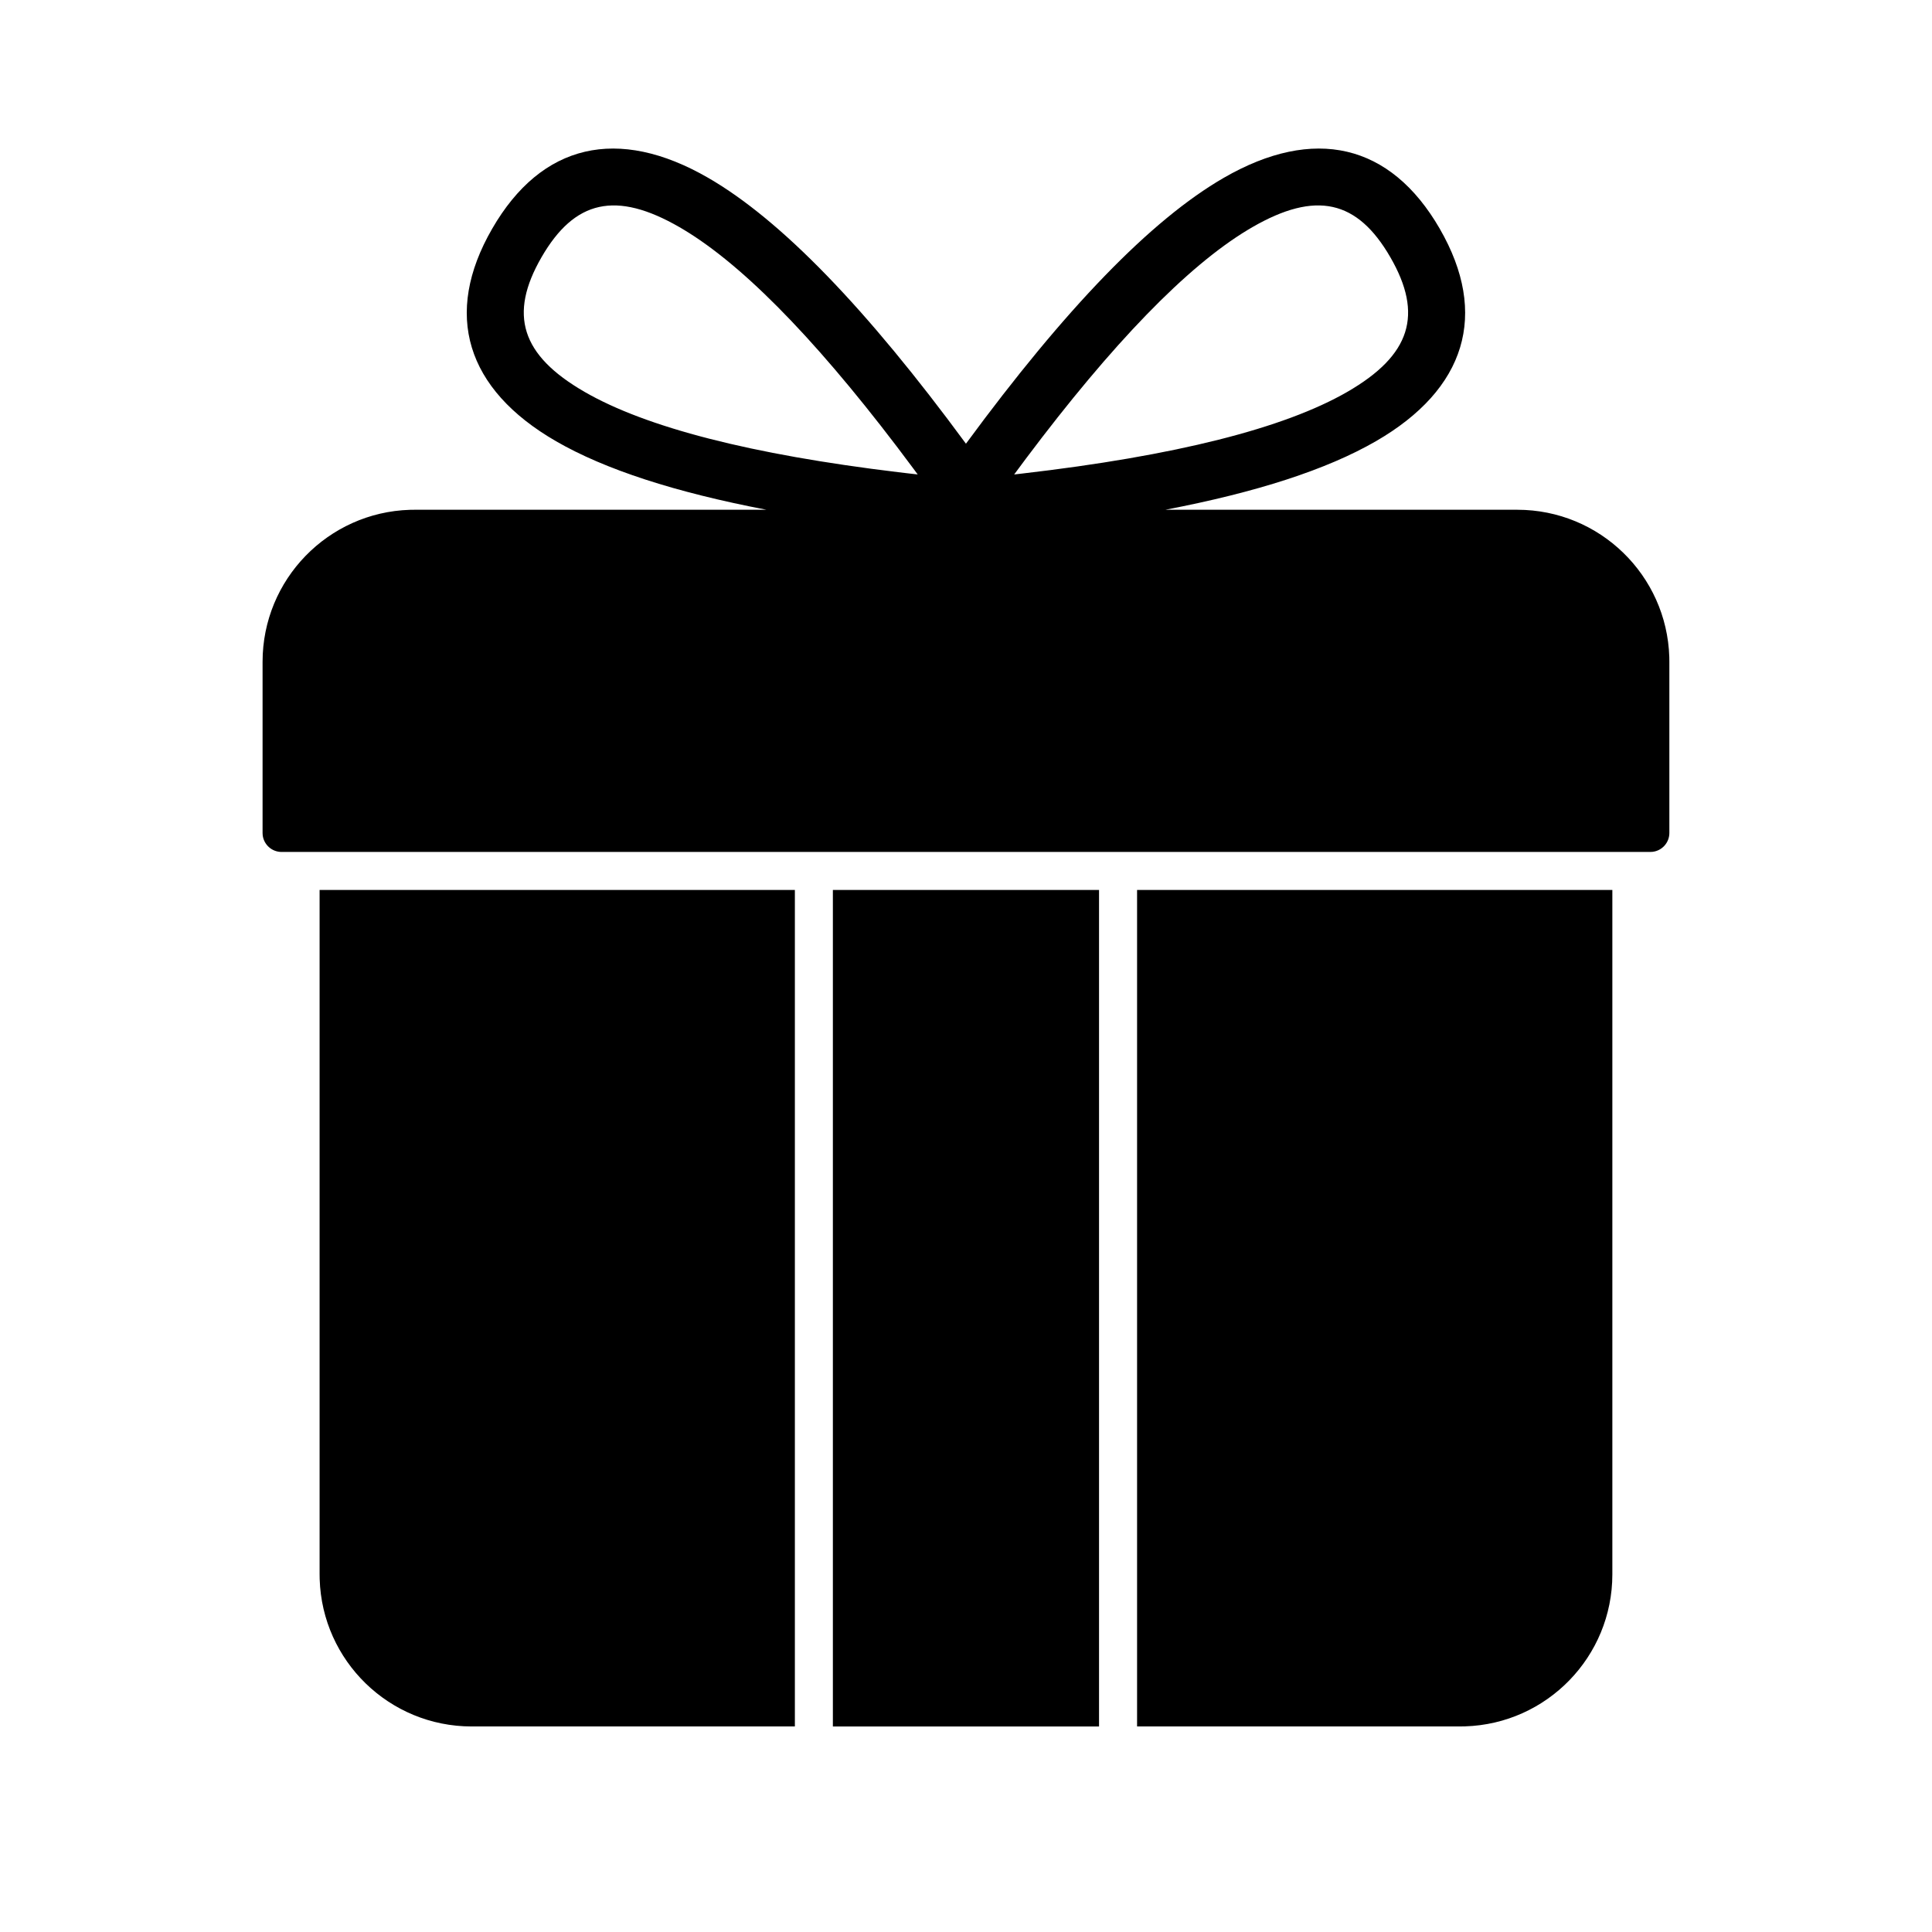
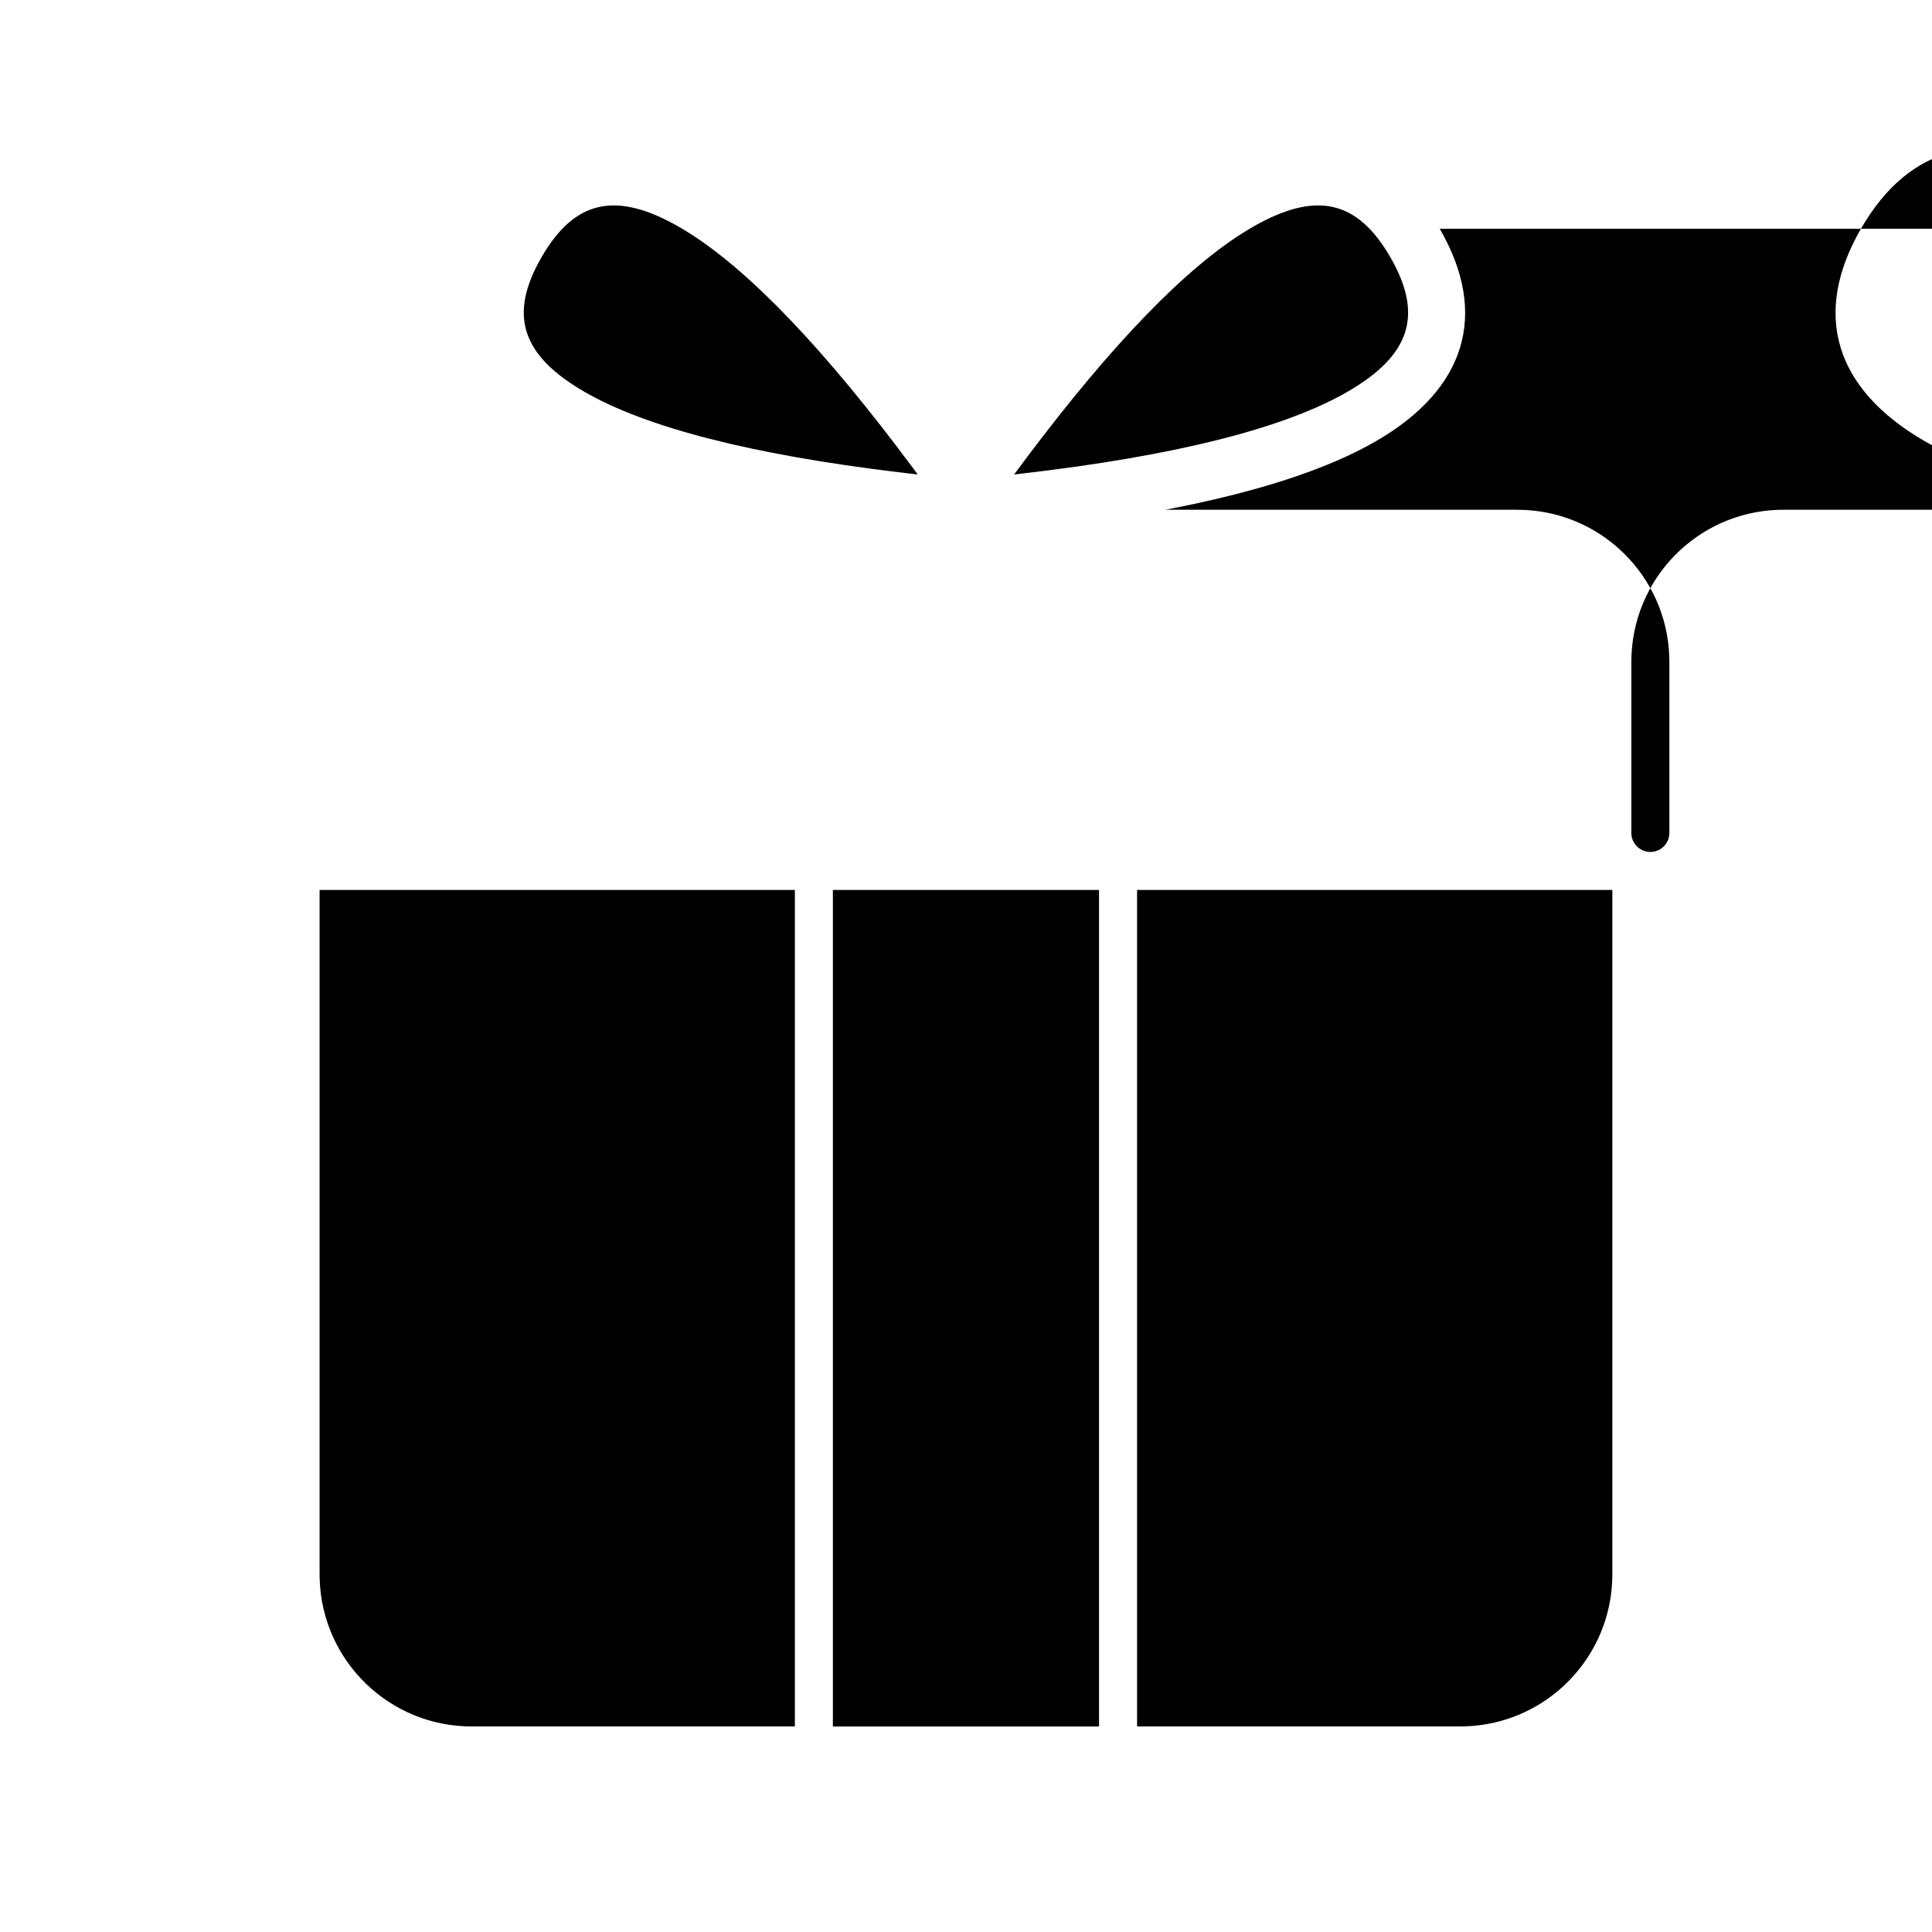
<svg xmlns="http://www.w3.org/2000/svg" fill="#000000" width="800px" height="800px" version="1.1" viewBox="144 144 512 512">
-   <path d="m571.29 379.85v181.37c0 21.84-17.371 39.621-39.047 40.285l-1.258 0.02h-85.648v-221.68zm-216.64 0v221.68h-85.648c-21.84 0-39.621-17.371-40.285-39.051l-0.02-1.254v-181.37zm170.9-175.23c13.066 22.633 6.938 42.535-16.934 56.316-12.988 7.5-31.559 13.523-55.793 18.156h93.27c21.84 0 39.625 17.367 40.289 39.047l0.016 1.258v45.34c0 2.586-1.941 4.715-4.449 5.004l-0.586 0.035h-362.74c-2.586 0-4.715-1.945-5.008-4.449l-0.031-0.59v-45.34c0-21.84 17.371-39.625 39.047-40.289l1.258-0.016h93.246c-24.223-4.633-42.789-10.66-55.773-18.156-23.871-13.781-30.004-33.684-16.934-56.316 13.066-22.637 33.367-27.277 57.238-13.496 19.305 11.148 41.961 34.602 68.32 70.465 26.367-35.863 49.02-59.316 68.328-70.465 23.871-13.781 44.172-9.141 57.238 13.496zm-49.684-0.406-1.23 0.73c-16.074 9.711-35.762 29.953-58.785 60.637l-3.086 4.16 2.031-0.234c40.699-4.703 69.535-12.004 86.262-21.66 16.852-9.73 20.168-20.492 11.402-35.672-8.762-15.18-19.742-17.688-36.594-7.961zm-188.36 7.961c-8.762 15.18-5.445 25.941 11.402 35.672 16.297 9.41 44.094 16.582 83.156 21.293l3.109 0.367 2.027 0.227-1.211-1.641c-23.184-31.227-43.051-52.027-59.312-62.316l-1.348-0.832-1.23-0.73c-16.852-9.727-27.828-7.219-36.594 7.961zm147.75 389.36h-70.535v-221.68h70.535z" />
+   <path d="m571.29 379.85v181.37c0 21.84-17.371 39.621-39.047 40.285l-1.258 0.02h-85.648v-221.68zm-216.64 0v221.68h-85.648c-21.84 0-39.621-17.371-40.285-39.051l-0.02-1.254v-181.37zm170.9-175.23c13.066 22.633 6.938 42.535-16.934 56.316-12.988 7.5-31.559 13.523-55.793 18.156h93.27c21.84 0 39.625 17.367 40.289 39.047l0.016 1.258v45.34c0 2.586-1.941 4.715-4.449 5.004l-0.586 0.035c-2.586 0-4.715-1.945-5.008-4.449l-0.031-0.59v-45.34c0-21.84 17.371-39.625 39.047-40.289l1.258-0.016h93.246c-24.223-4.633-42.789-10.66-55.773-18.156-23.871-13.781-30.004-33.684-16.934-56.316 13.066-22.637 33.367-27.277 57.238-13.496 19.305 11.148 41.961 34.602 68.32 70.465 26.367-35.863 49.02-59.316 68.328-70.465 23.871-13.781 44.172-9.141 57.238 13.496zm-49.684-0.406-1.23 0.73c-16.074 9.711-35.762 29.953-58.785 60.637l-3.086 4.16 2.031-0.234c40.699-4.703 69.535-12.004 86.262-21.66 16.852-9.73 20.168-20.492 11.402-35.672-8.762-15.18-19.742-17.688-36.594-7.961zm-188.36 7.961c-8.762 15.18-5.445 25.941 11.402 35.672 16.297 9.41 44.094 16.582 83.156 21.293l3.109 0.367 2.027 0.227-1.211-1.641c-23.184-31.227-43.051-52.027-59.312-62.316l-1.348-0.832-1.23-0.73c-16.852-9.727-27.828-7.219-36.594 7.961zm147.75 389.36h-70.535v-221.68h70.535z" />
</svg>